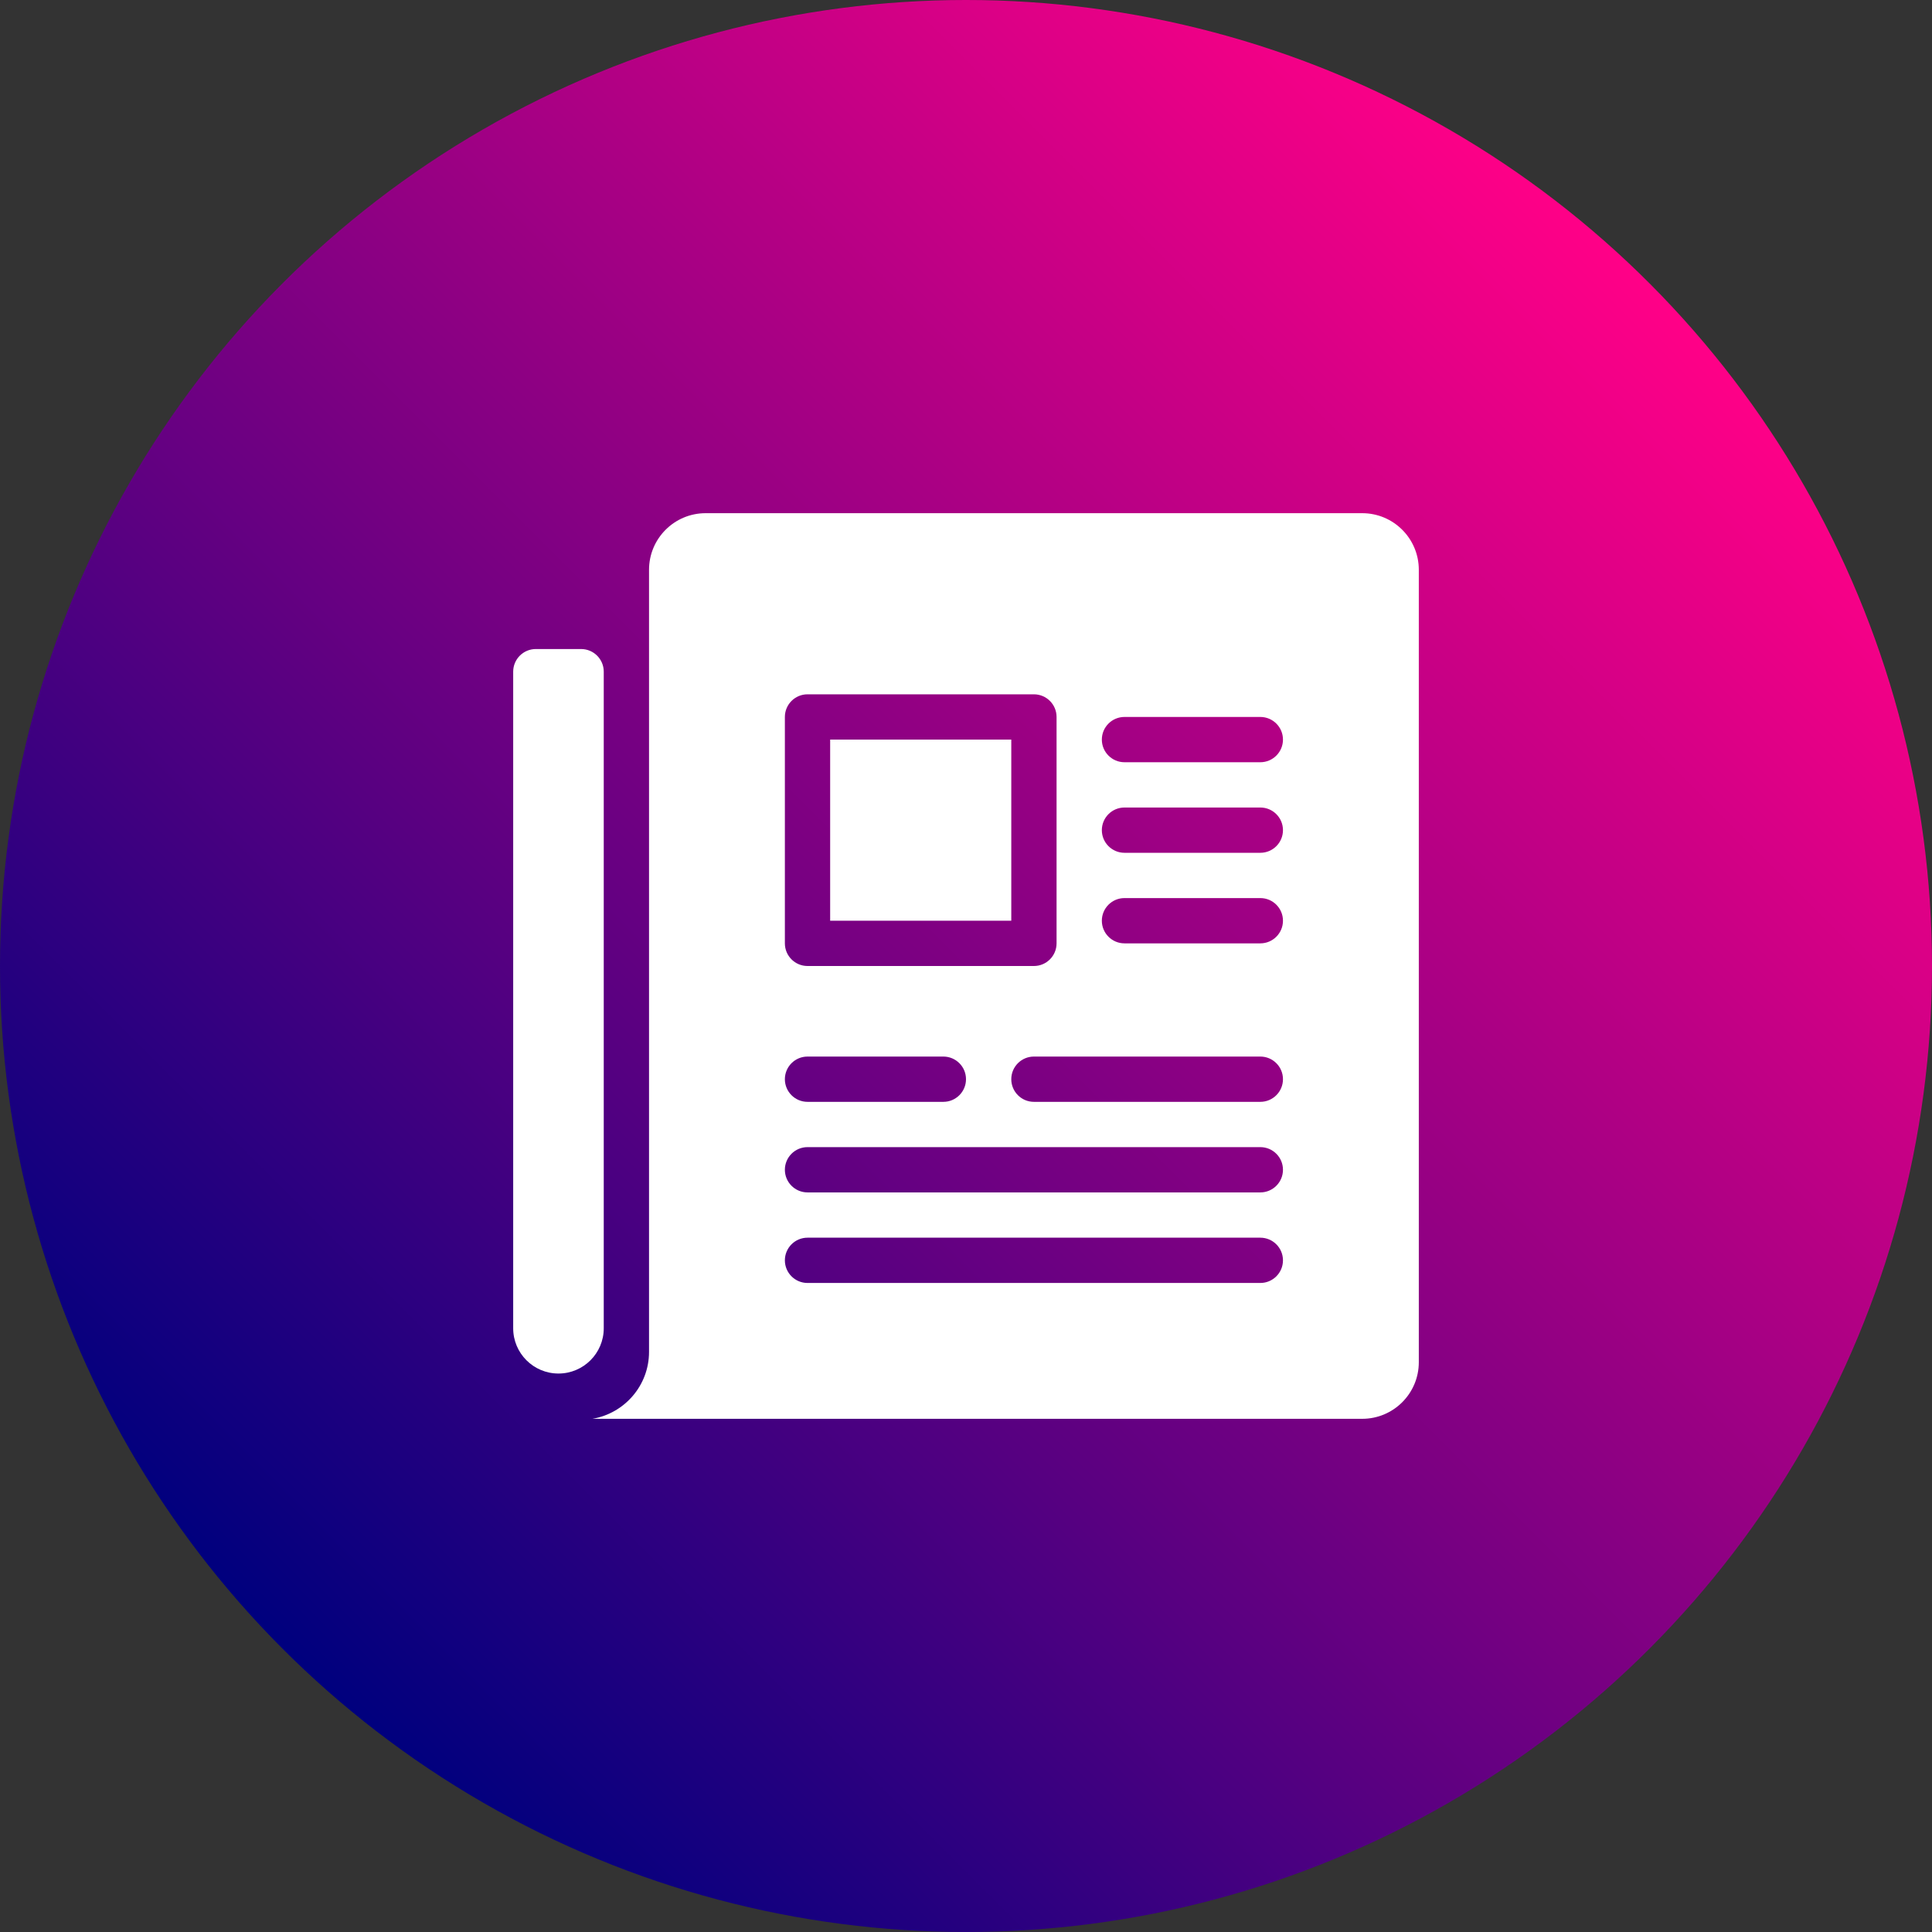
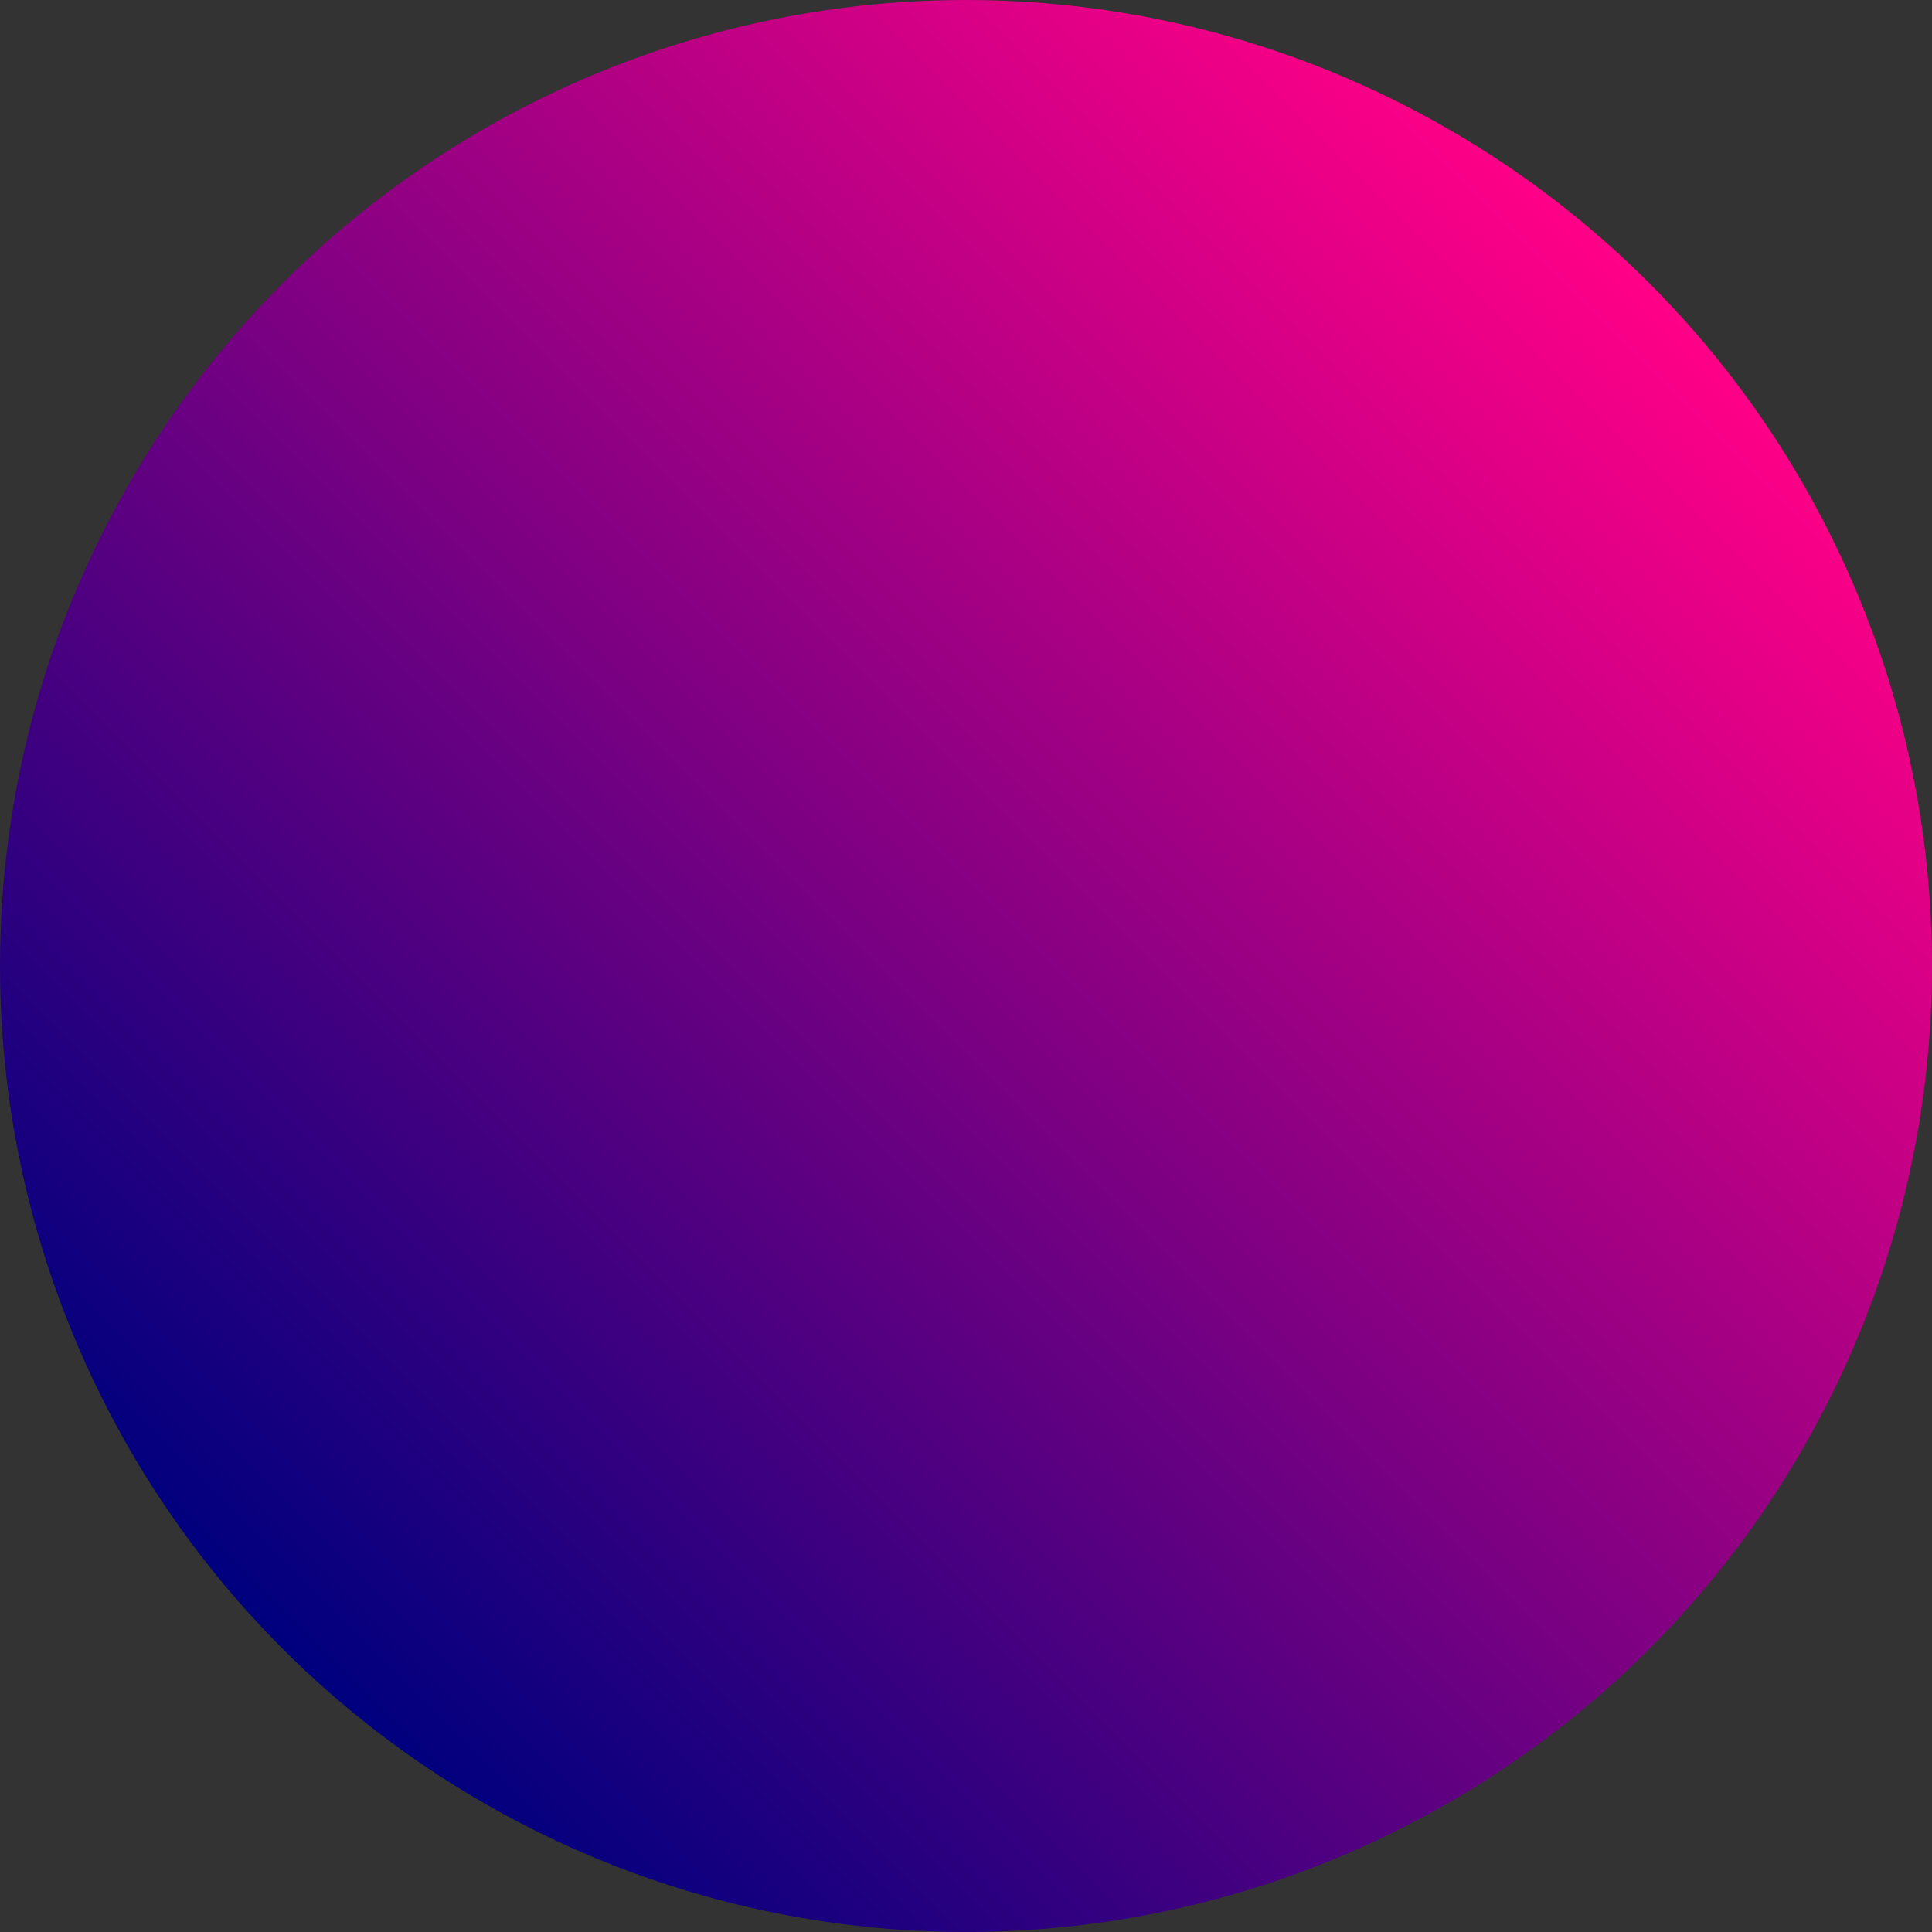
<svg xmlns="http://www.w3.org/2000/svg" width="128" height="128" viewBox="0 0 128 128" fill="none">
  <rect x="0" y="0" width="128" height="128" fill="#333333" stroke="none" />
  <circle cx="64" cy="64" r="64" fill="url(#paint0_linear_645_7499)" />
-   <path d="M55 61V49H67V61H55Z" fill="white" />
-   <path fill-rule="evenodd" clip-rule="evenodd" d="M43 89.567C43 91.795 41.373 93.64 39.25 94H90.25C92.321 94 94 92.321 94 90.25V37.75C94 35.679 92.321 34 90.25 34H46.75C44.679 34 43 35.679 43 37.75V89.567ZM53.5 46C52.672 46 52 46.672 52 47.5V62.5C52 63.328 52.672 64 53.5 64H68.5C69.328 64 70 63.328 70 62.5V47.5C70 46.672 69.328 46 68.5 46H53.5ZM74.5 47.5C73.672 47.5 73 48.172 73 49C73 49.828 73.672 50.5 74.5 50.5H83.5C84.328 50.5 85 49.828 85 49C85 48.172 84.328 47.5 83.5 47.5H74.5ZM74.5 53.5C73.672 53.5 73 54.172 73 55C73 55.828 73.672 56.5 74.5 56.5H83.5C84.328 56.5 85 55.828 85 55C85 54.172 84.328 53.5 83.5 53.5H74.5ZM73 61C73 60.172 73.672 59.5 74.5 59.5H83.5C84.328 59.5 85 60.172 85 61C85 61.828 84.328 62.5 83.5 62.5H74.5C73.672 62.5 73 61.828 73 61ZM68.5 70C67.672 70 67 70.672 67 71.5C67 72.328 67.672 73 68.5 73L83.5 73C84.328 73 85 72.328 85 71.5C85 70.672 84.328 70 83.5 70L68.5 70ZM52 71.5C52 70.672 52.672 70 53.5 70H62.5C63.328 70 64 70.672 64 71.5C64 72.328 63.328 73 62.5 73H53.5C52.672 73 52 72.328 52 71.5ZM53.5 82C52.672 82 52 82.672 52 83.5C52 84.328 52.672 85 53.5 85H83.5C84.328 85 85 84.328 85 83.5C85 82.672 84.328 82 83.5 82L53.5 82ZM52 77.5C52 76.672 52.672 76 53.5 76L83.5 76C84.328 76 85 76.672 85 77.5C85 78.328 84.328 79 83.5 79L53.5 79C52.672 79 52 78.328 52 77.5Z" fill="white" />
-   <path d="M35.5 43H38.5C39.328 43 40 43.672 40 44.5V88C40 89.657 38.657 91 37 91C35.343 91 34 89.657 34 88V44.5C34 43.672 34.672 43 35.5 43Z" fill="white" />
  <defs>
    <linearGradient id="paint0_linear_645_7499" x1="19" y1="109" x2="109" y2="19" gradientUnits="userSpaceOnUse">
      <stop stop-color="#00007E" />
      <stop offset="1" stop-color="#FF0087" />
    </linearGradient>
  </defs>
</svg>